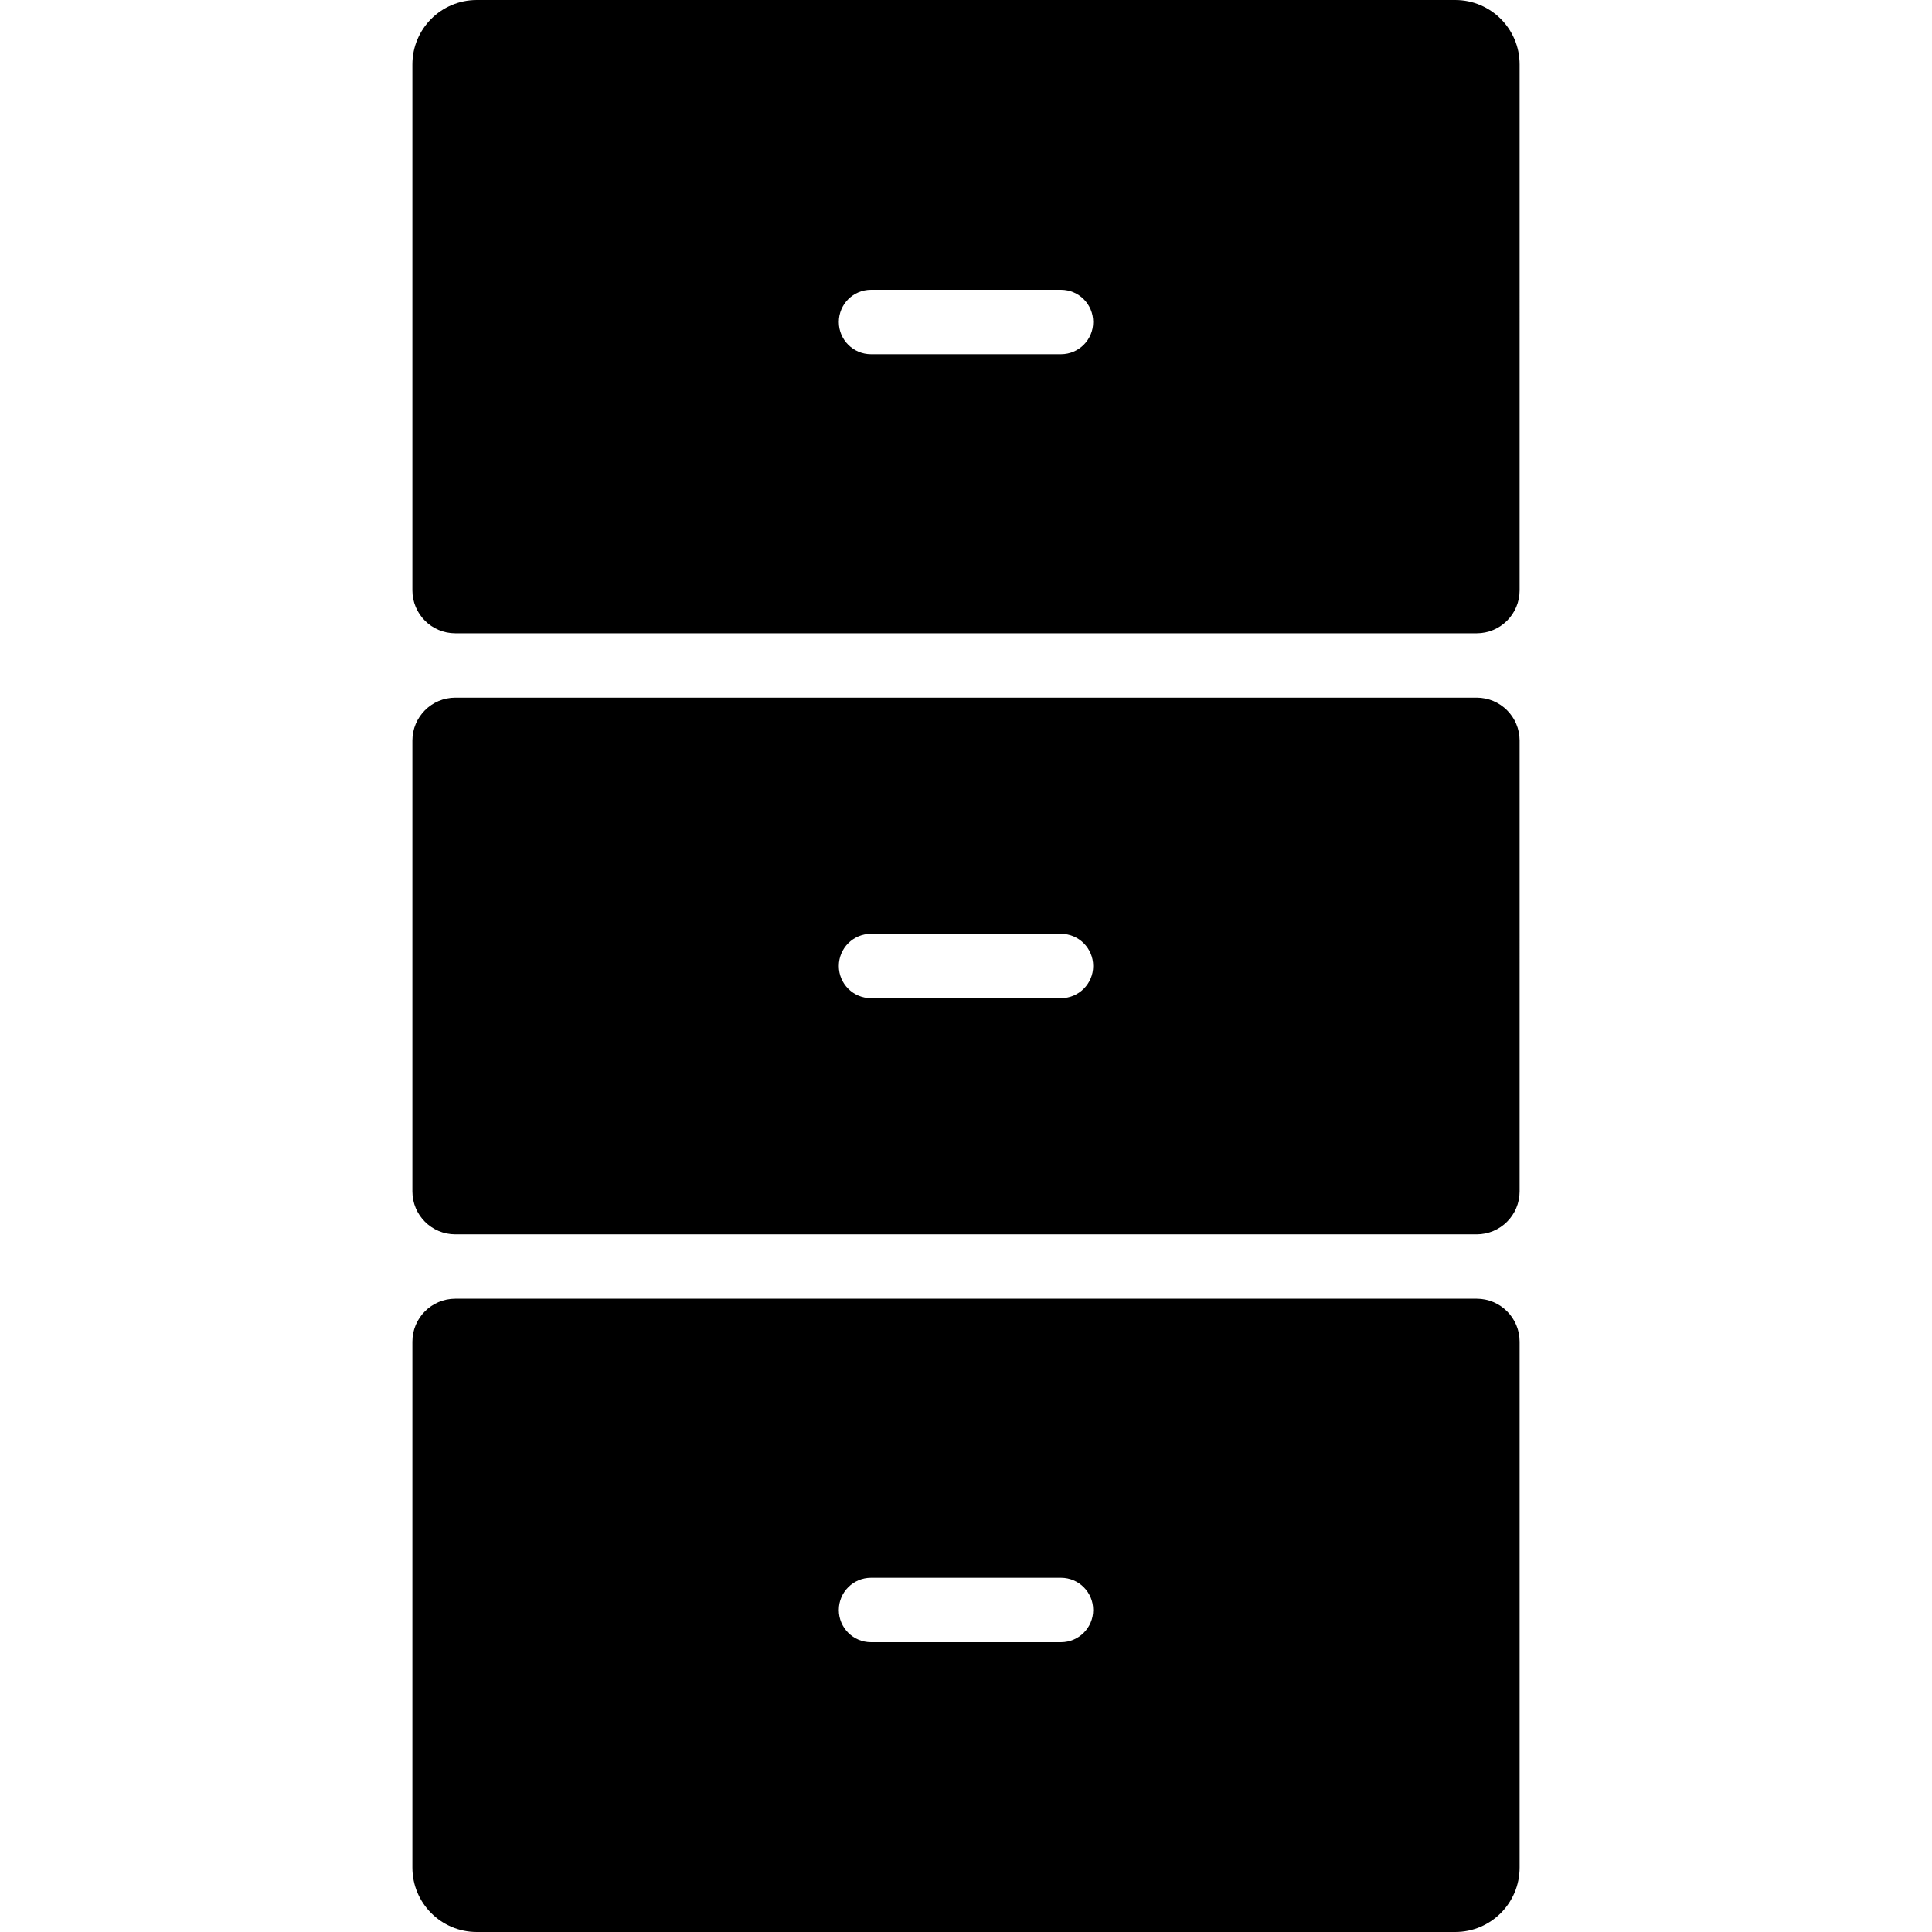
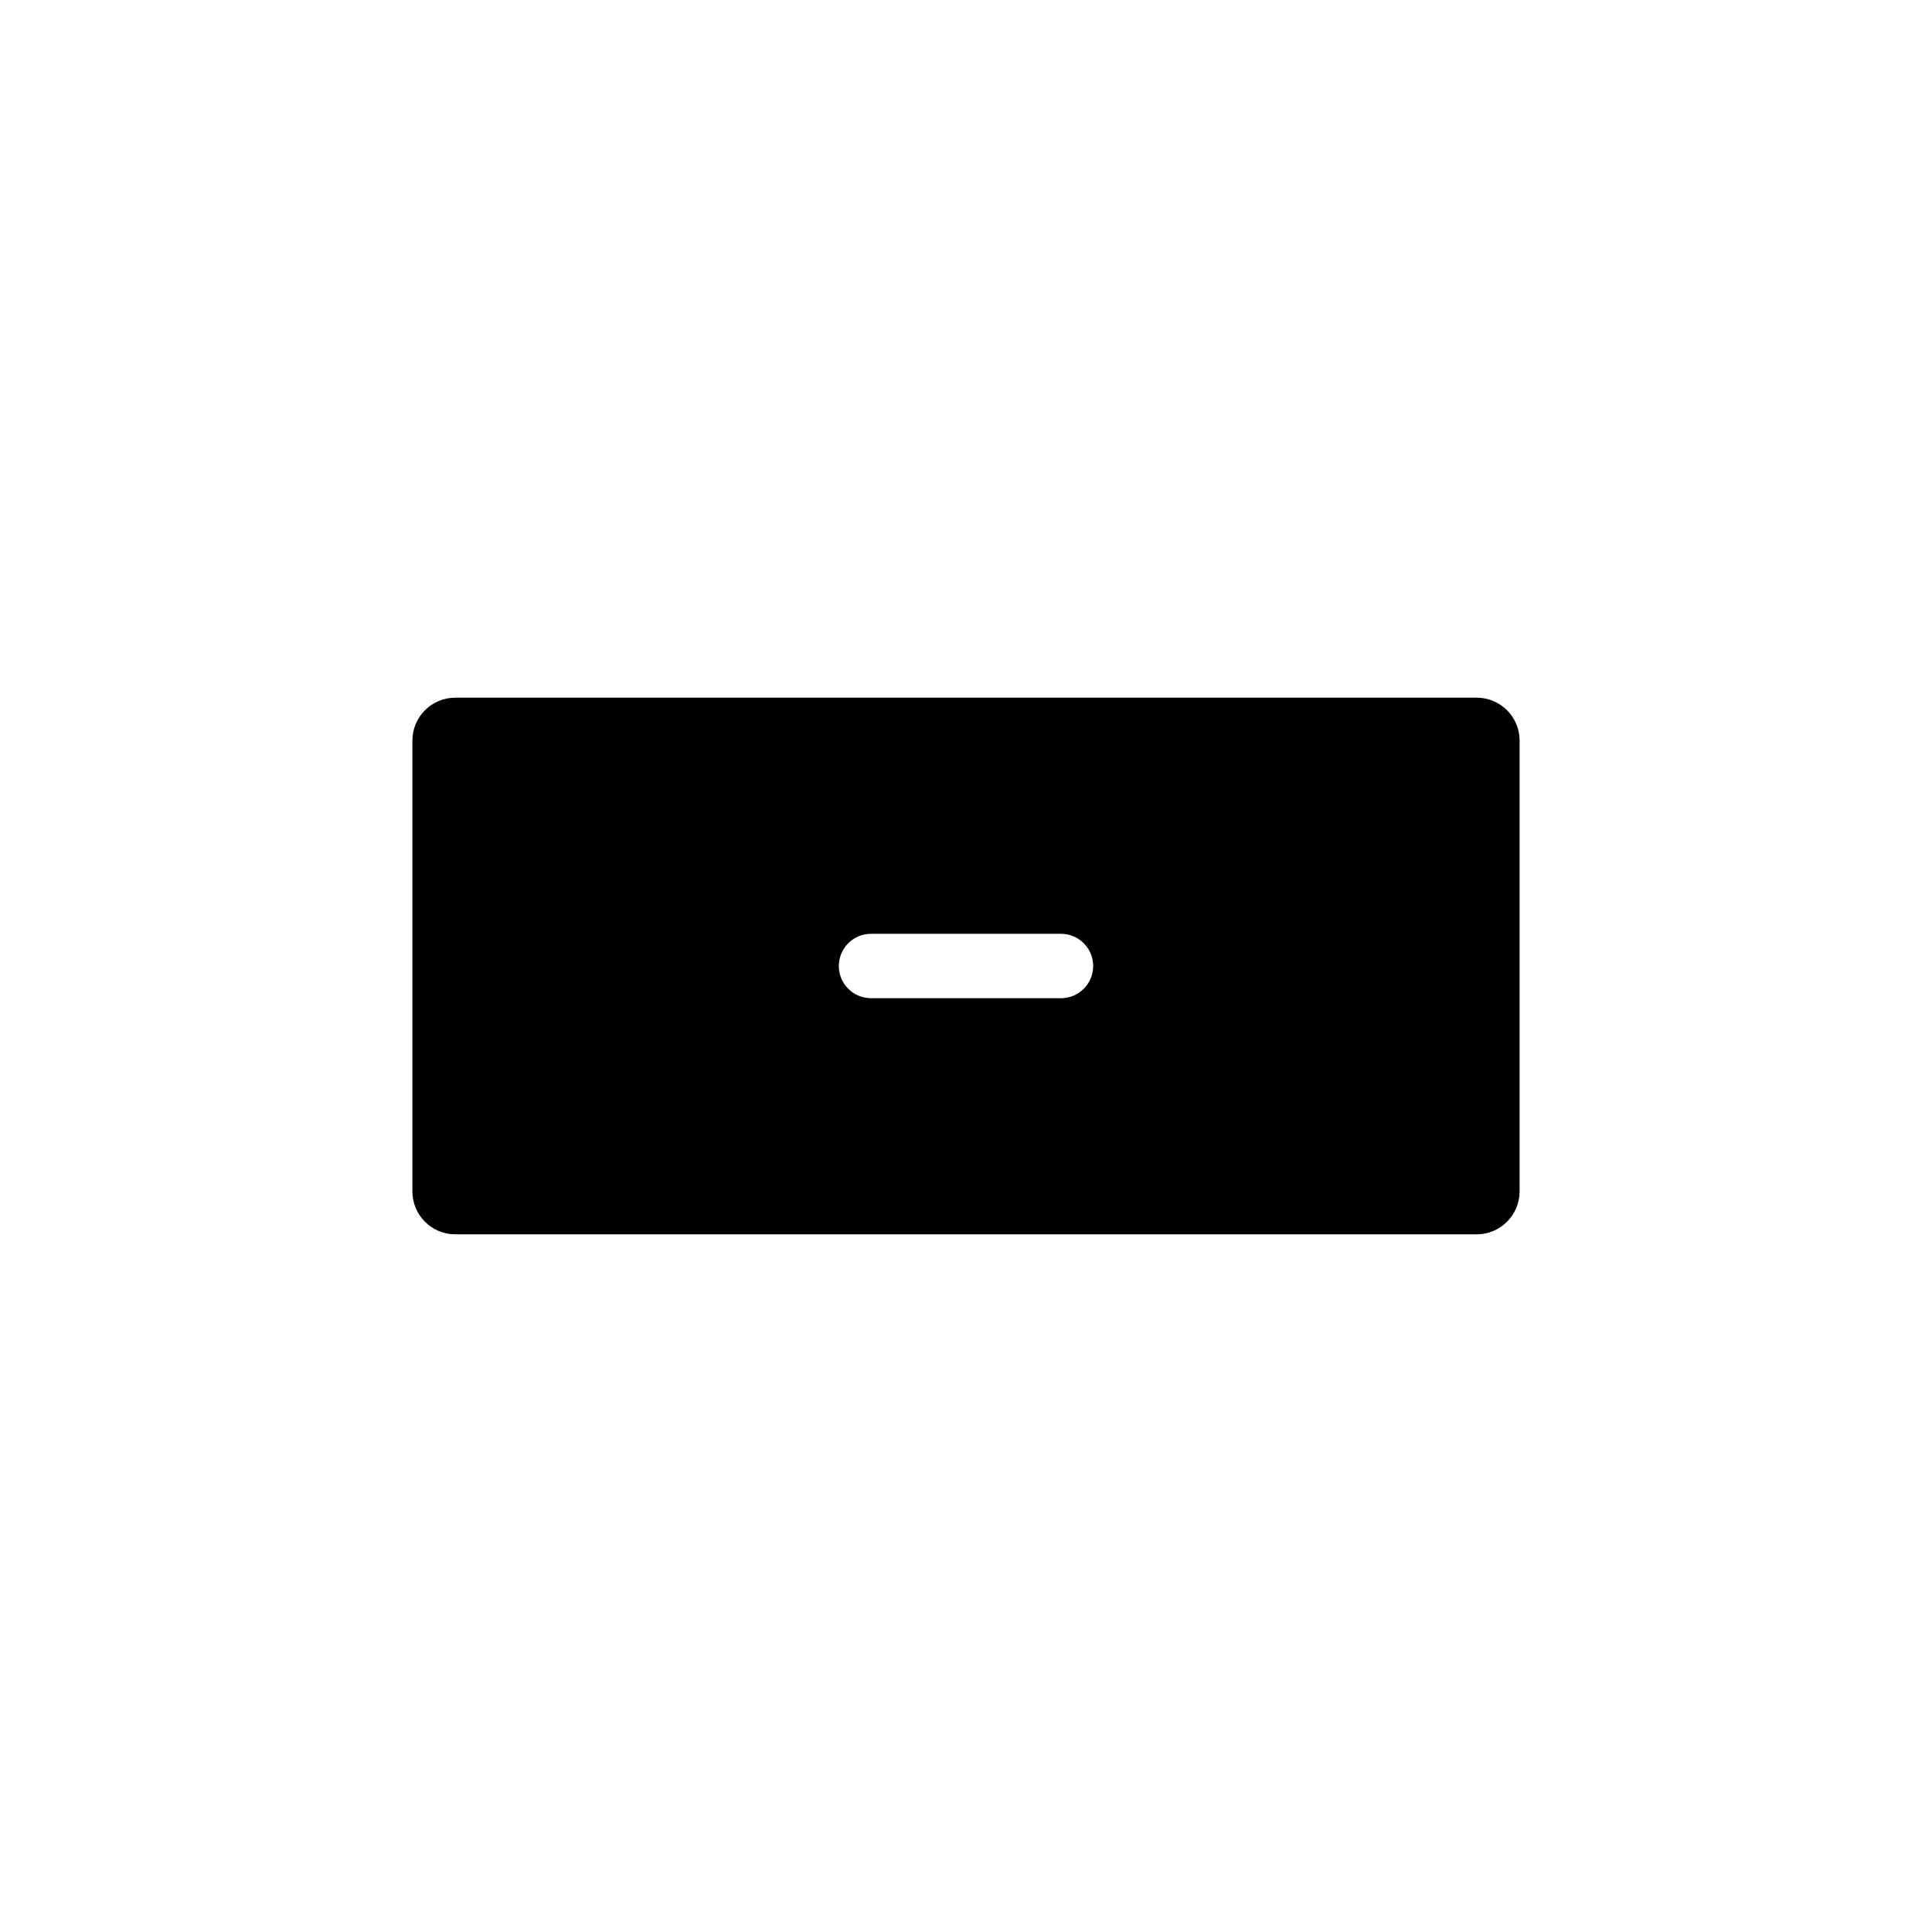
<svg xmlns="http://www.w3.org/2000/svg" fill="#000000" height="800px" width="800px" version="1.1" id="Layer_1" viewBox="0 0 512 512" xml:space="preserve">
  <g>
    <g>
      <g>
-         <path d="M120.666,167.822h270.667c6.283,0,11.377-5.094,11.377-11.378V17.067C402.71,7.641,395.069,0,385.644,0H126.355     c-9.425,0-17.067,7.641-17.067,17.067v139.378C109.289,162.728,114.382,167.822,120.666,167.822z M230.829,76.8h50.34     c4.713,0,8.533,3.82,8.533,8.533s-3.821,8.533-8.533,8.533h-50.34c-4.713,0-8.533-3.82-8.533-8.533S226.117,76.8,230.829,76.8z" />
        <path d="M391.332,184.889H120.666c-6.284,0-11.378,5.094-11.378,11.378v119.467c0,6.284,5.094,11.378,11.378,11.378h270.667     c6.284,0,11.378-5.094,11.378-11.378V196.267C402.71,189.983,397.616,184.889,391.332,184.889z M281.169,264.533h-50.34     c-4.713,0-8.533-3.82-8.533-8.533s3.821-8.533,8.533-8.533h50.34c4.713,0,8.533,3.82,8.533,8.533     S285.882,264.533,281.169,264.533z" />
-         <path d="M391.334,344.178H120.666c-6.284,0-11.378,5.094-11.378,11.378v139.378c0,9.425,7.641,17.067,17.067,17.067h259.289     c9.425,0,17.067-7.641,17.067-17.067V355.556C402.711,349.272,397.618,344.178,391.334,344.178z M281.169,435.2h-50.34     c-4.713,0-8.533-3.82-8.533-8.533s3.821-8.533,8.533-8.533h50.34c4.713,0,8.533,3.82,8.533,8.533S285.882,435.2,281.169,435.2z" />
      </g>
    </g>
  </g>
</svg>